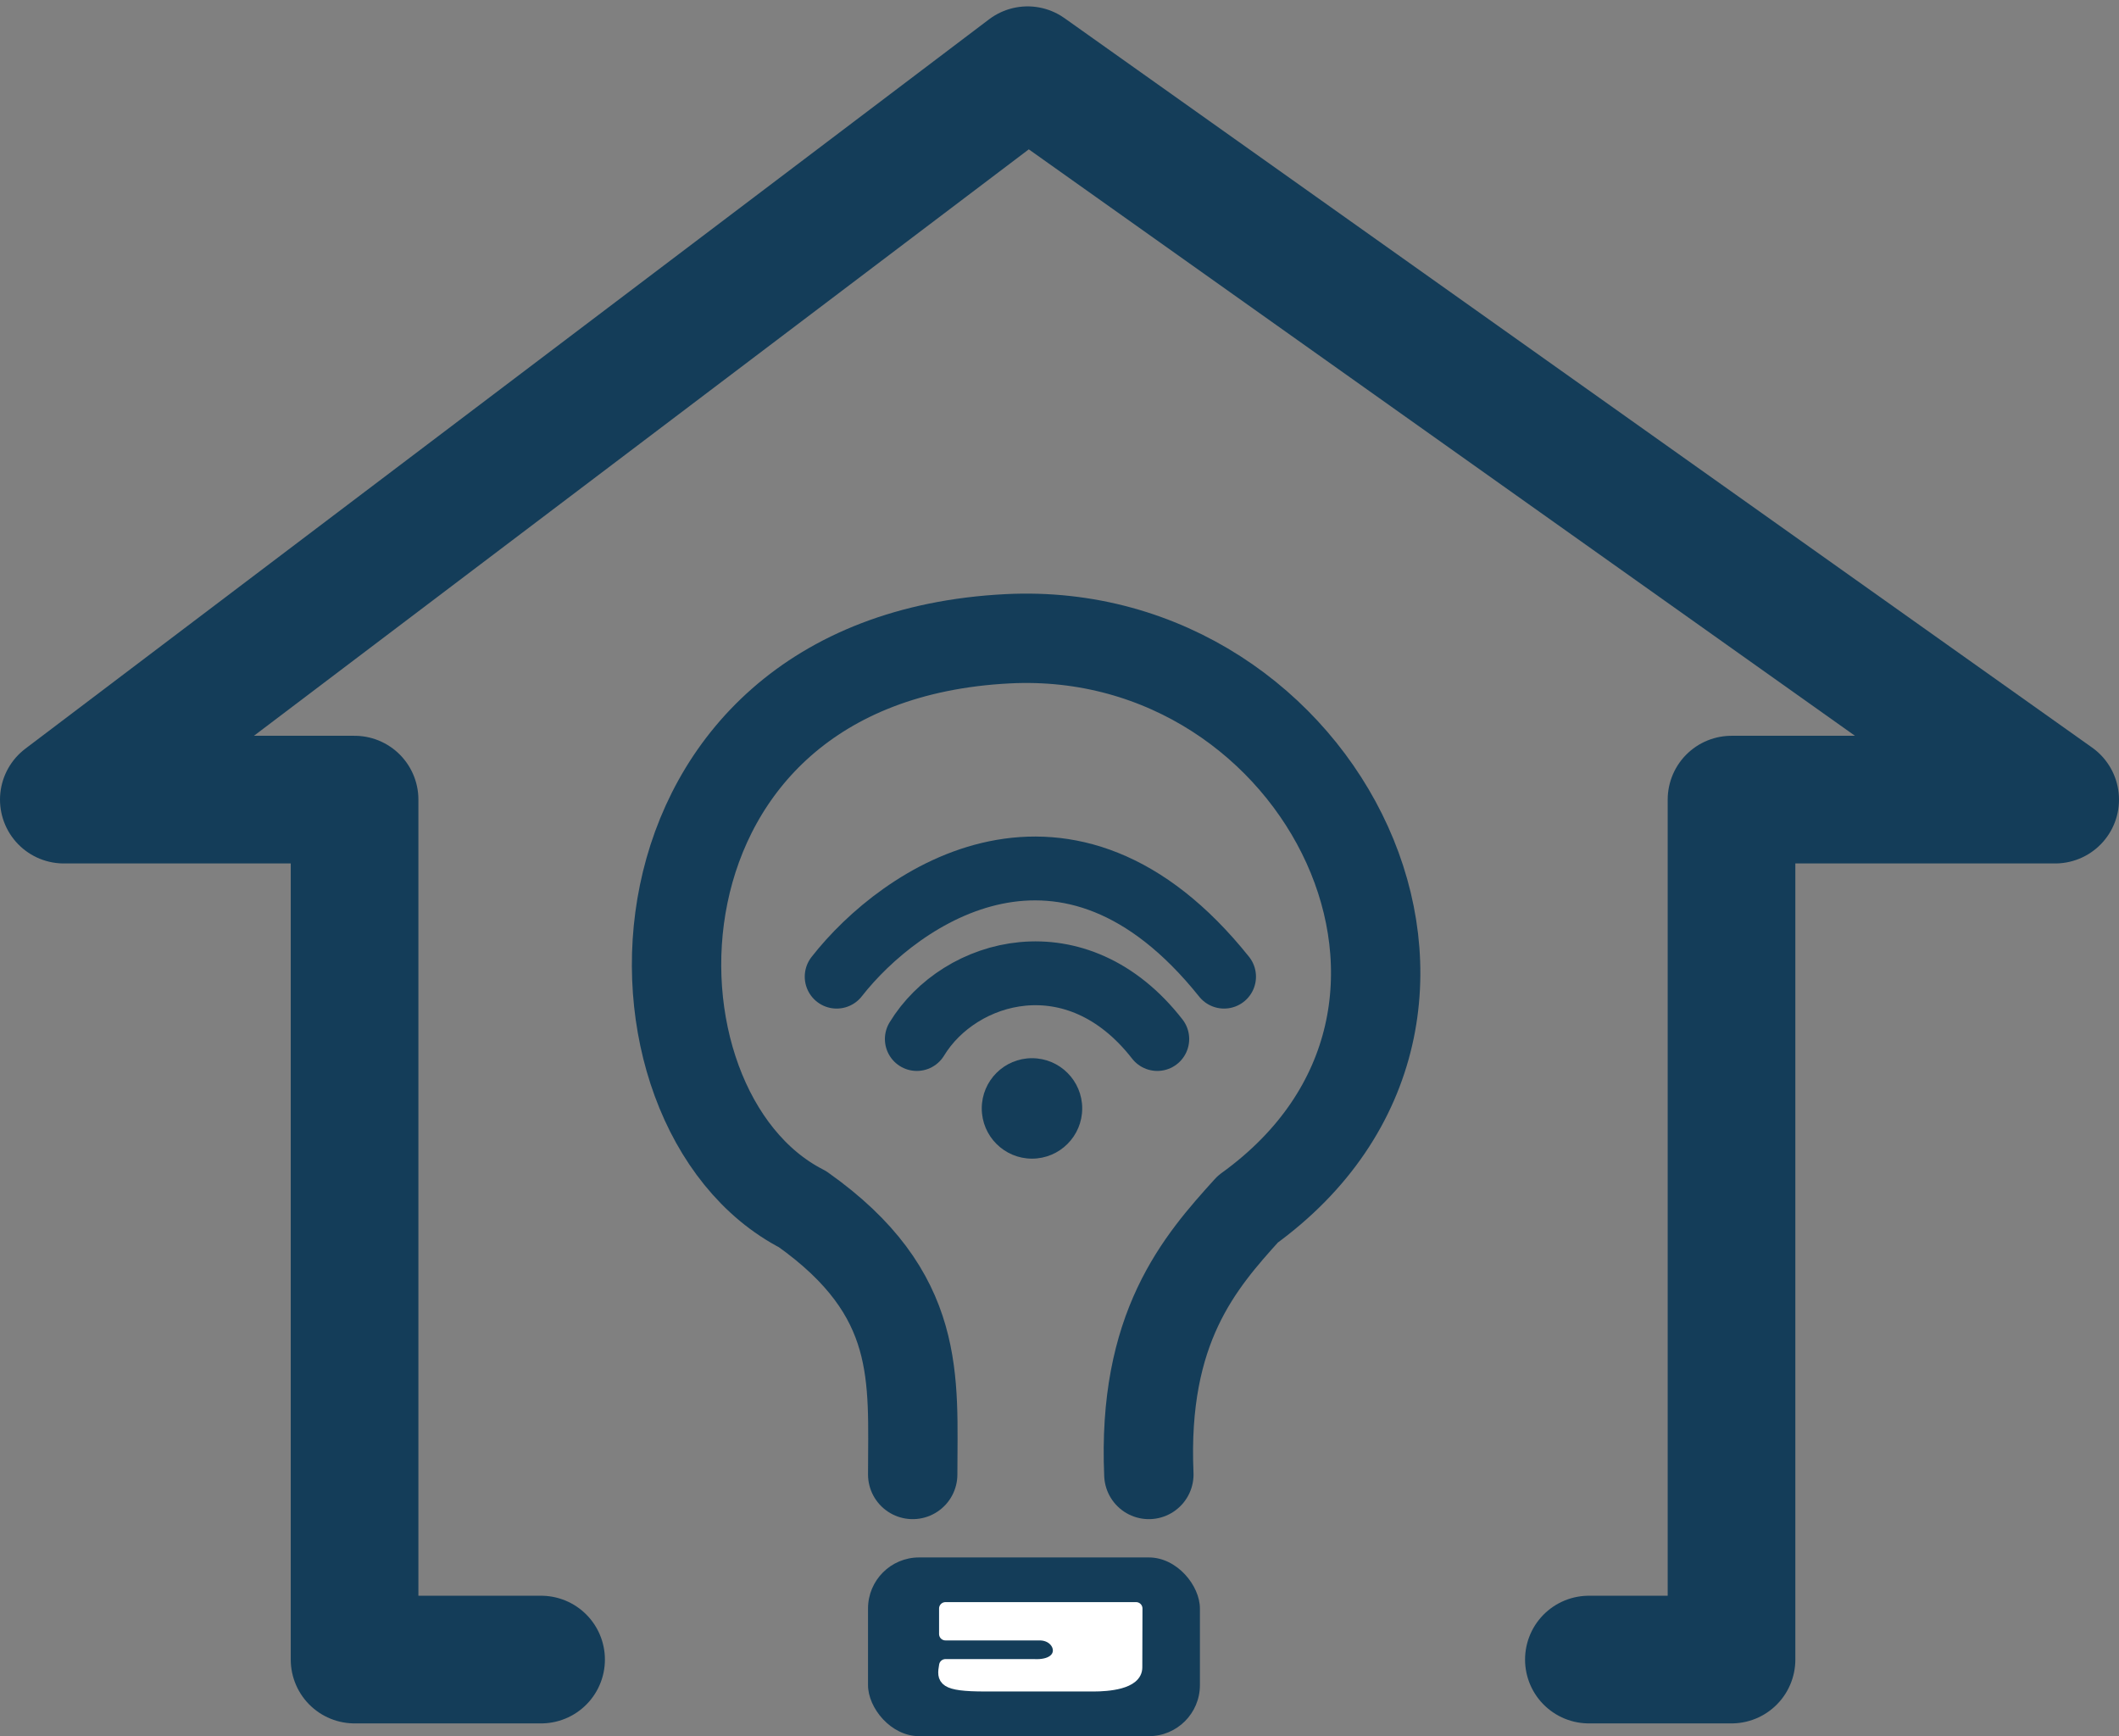
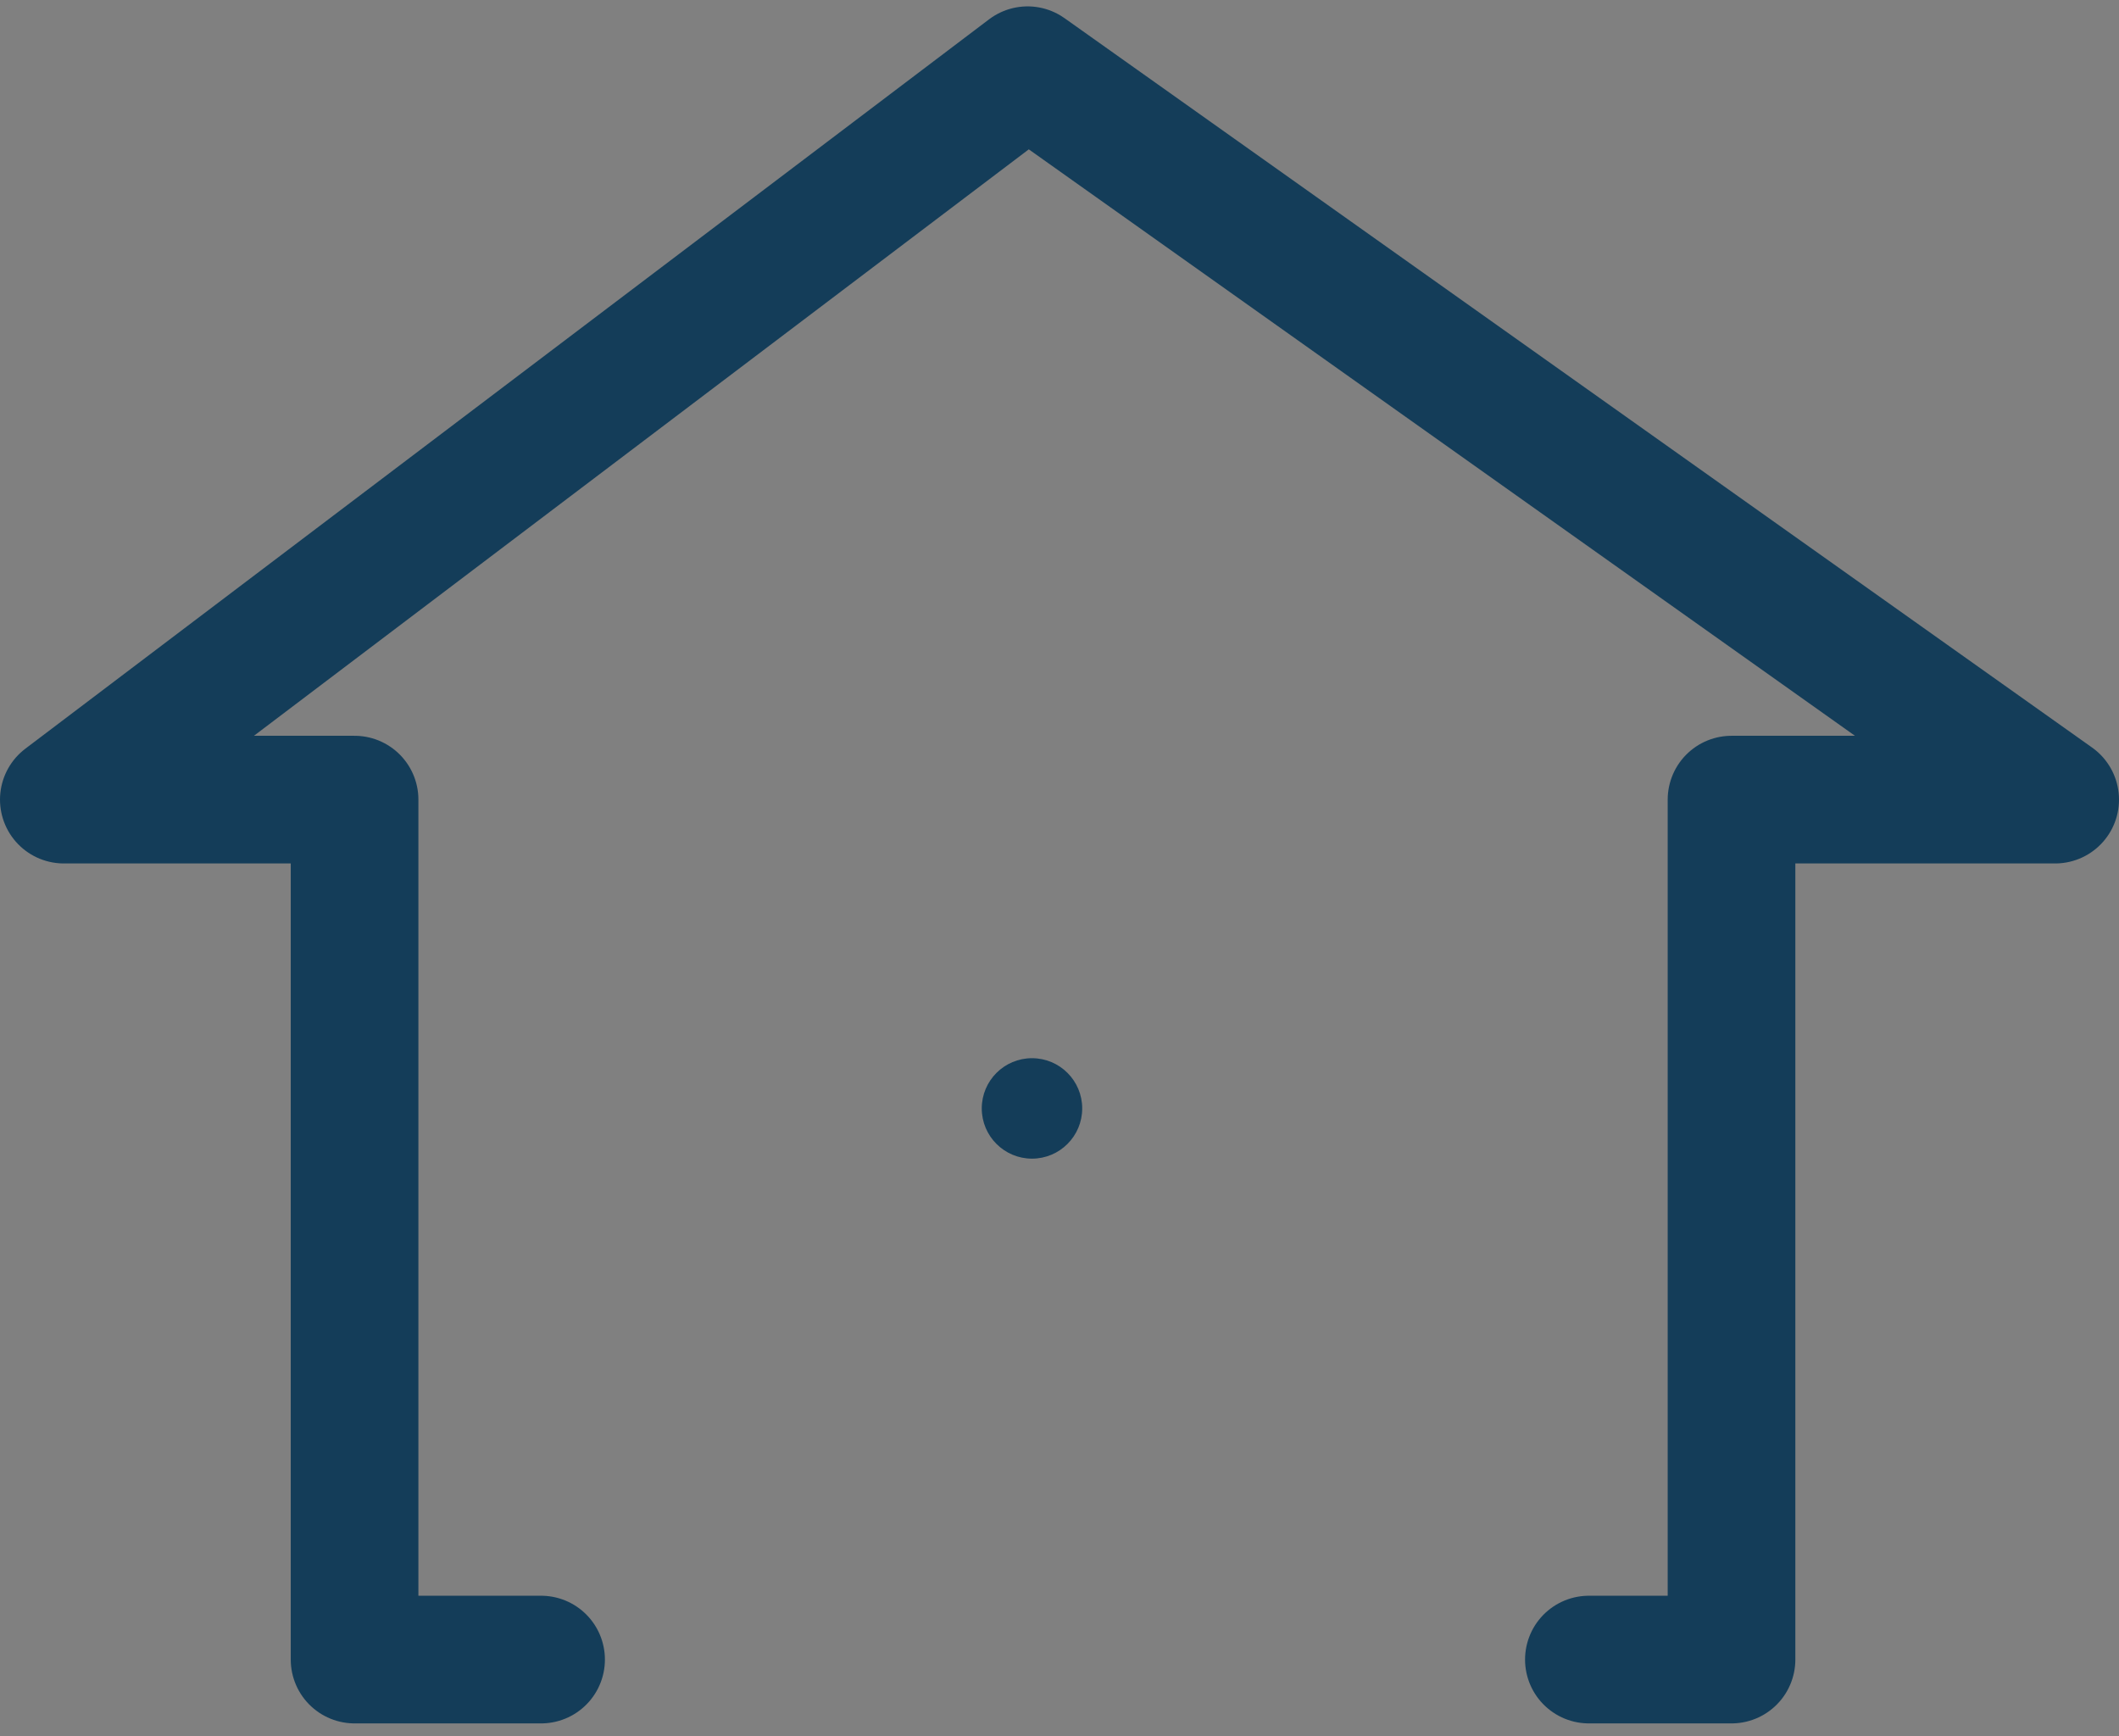
<svg xmlns="http://www.w3.org/2000/svg" width="166" height="136" viewBox="0 0 166 136" fill="none">
  <rect x="0" y="0" width="166" height="136" fill="#808080" stroke="none" />
  <path d="M42.388 130H27.777V62.637H5L80.5 5.5L161 62.637H135.645V130H124.471" stroke="#143D59" stroke-width="10" stroke-linecap="round" stroke-linejoin="round" />
-   <path d="M71.822 81.39C75.161 75.899 84.341 73.276 90.66 81.39M65.543 76.505C70.543 70.11 83.613 61.156 95.892 76.505" stroke="#143D59" stroke-width="5" stroke-linecap="round" stroke-linejoin="round" />
  <path d="M84.779 86.826C84.779 88.999 83.018 90.761 80.845 90.761C78.672 90.761 76.91 88.999 76.91 86.826C76.91 84.653 78.672 82.892 80.845 82.892C83.018 82.892 84.779 84.653 84.779 86.826Z" fill="#143D59" />
-   <path d="M71.5 115.5C71.5 108 72.275 101.382 62.869 94.719C47.583 86.886 47.975 51.608 78.938 50.037C103.632 48.787 118.918 79.441 97.752 94.719C93.963 98.9 89.5 104 90 115.5" stroke="#143D59" stroke-width="7" stroke-linecap="round" stroke-linejoin="round" />
-   <rect x="68" y="122" width="26" height="14" rx="4" fill="#143D59" />
-   <path d="M74.066 128V126H89L88.987 130.615C88.987 131.846 86.748 132 85.682 132H77.183C73.877 132 73.877 131.538 74.066 130.462H77.519H80.973C83.806 130.615 83.334 128 81.445 128H74.066Z" fill="white" stroke="white" stroke-linecap="round" stroke-linejoin="round" />
</svg>